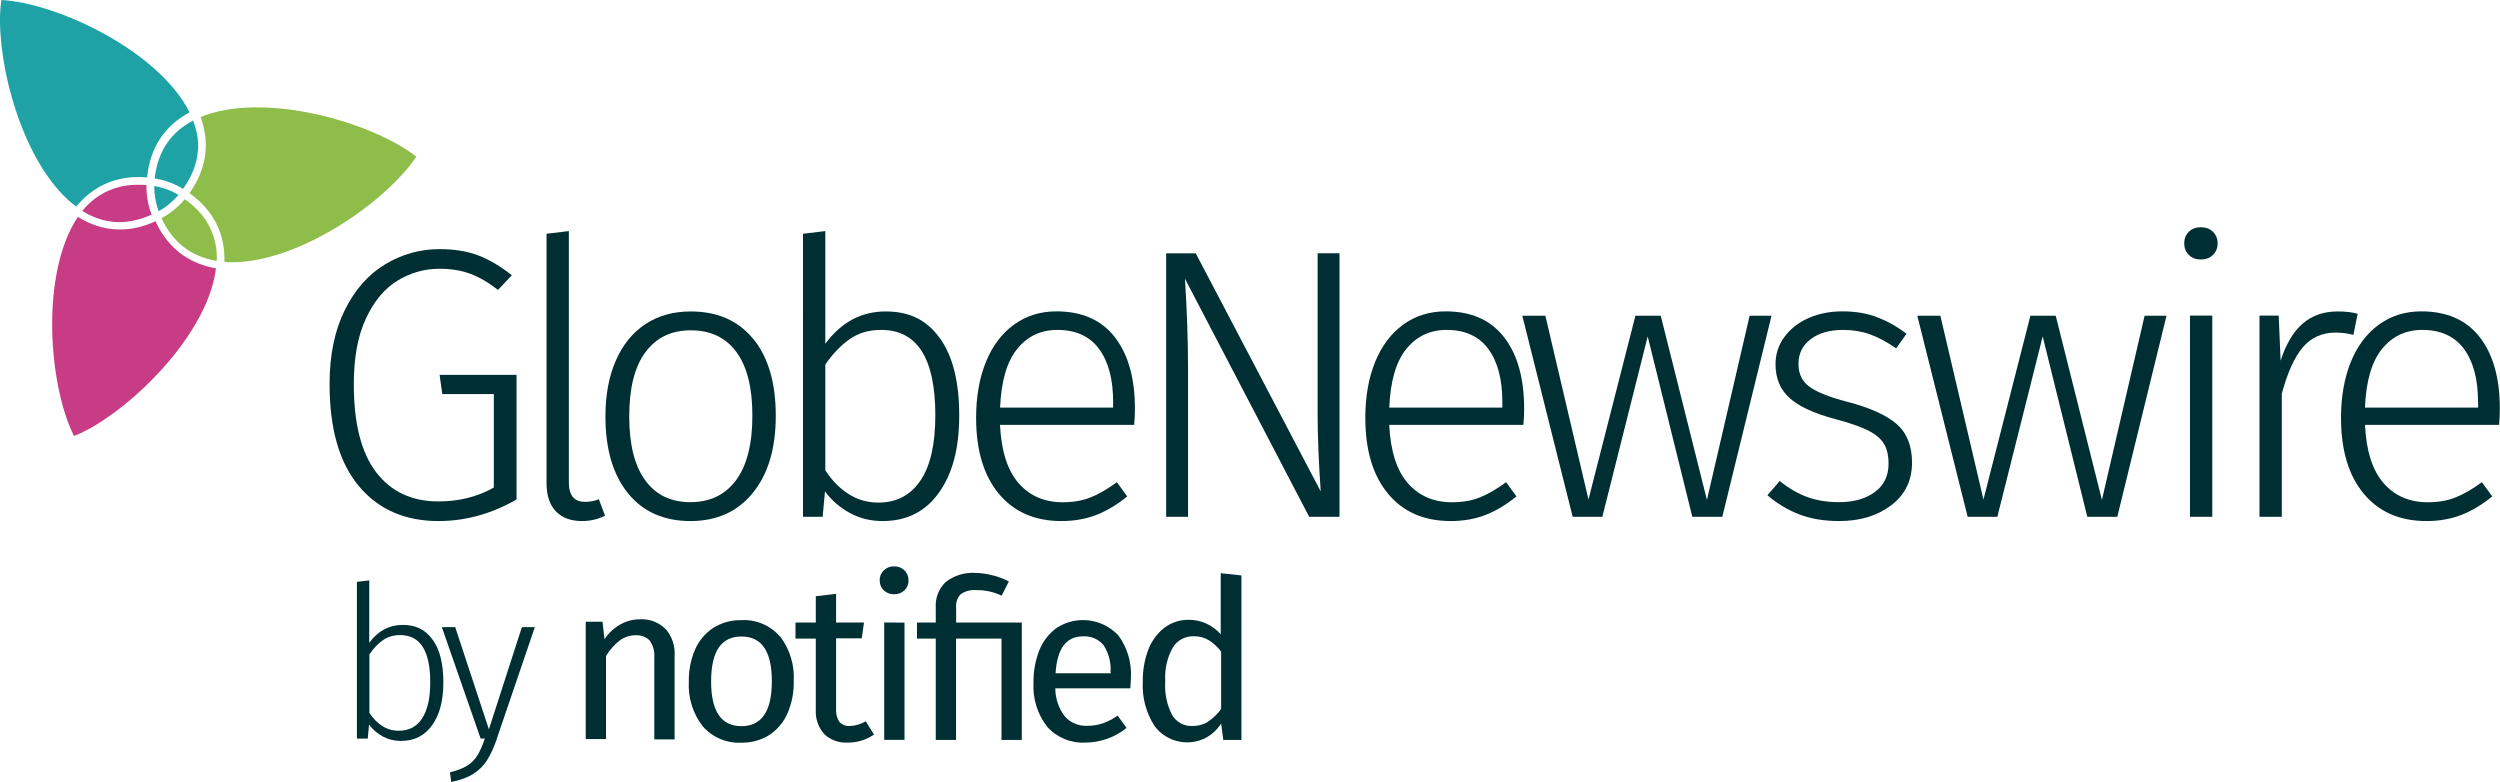
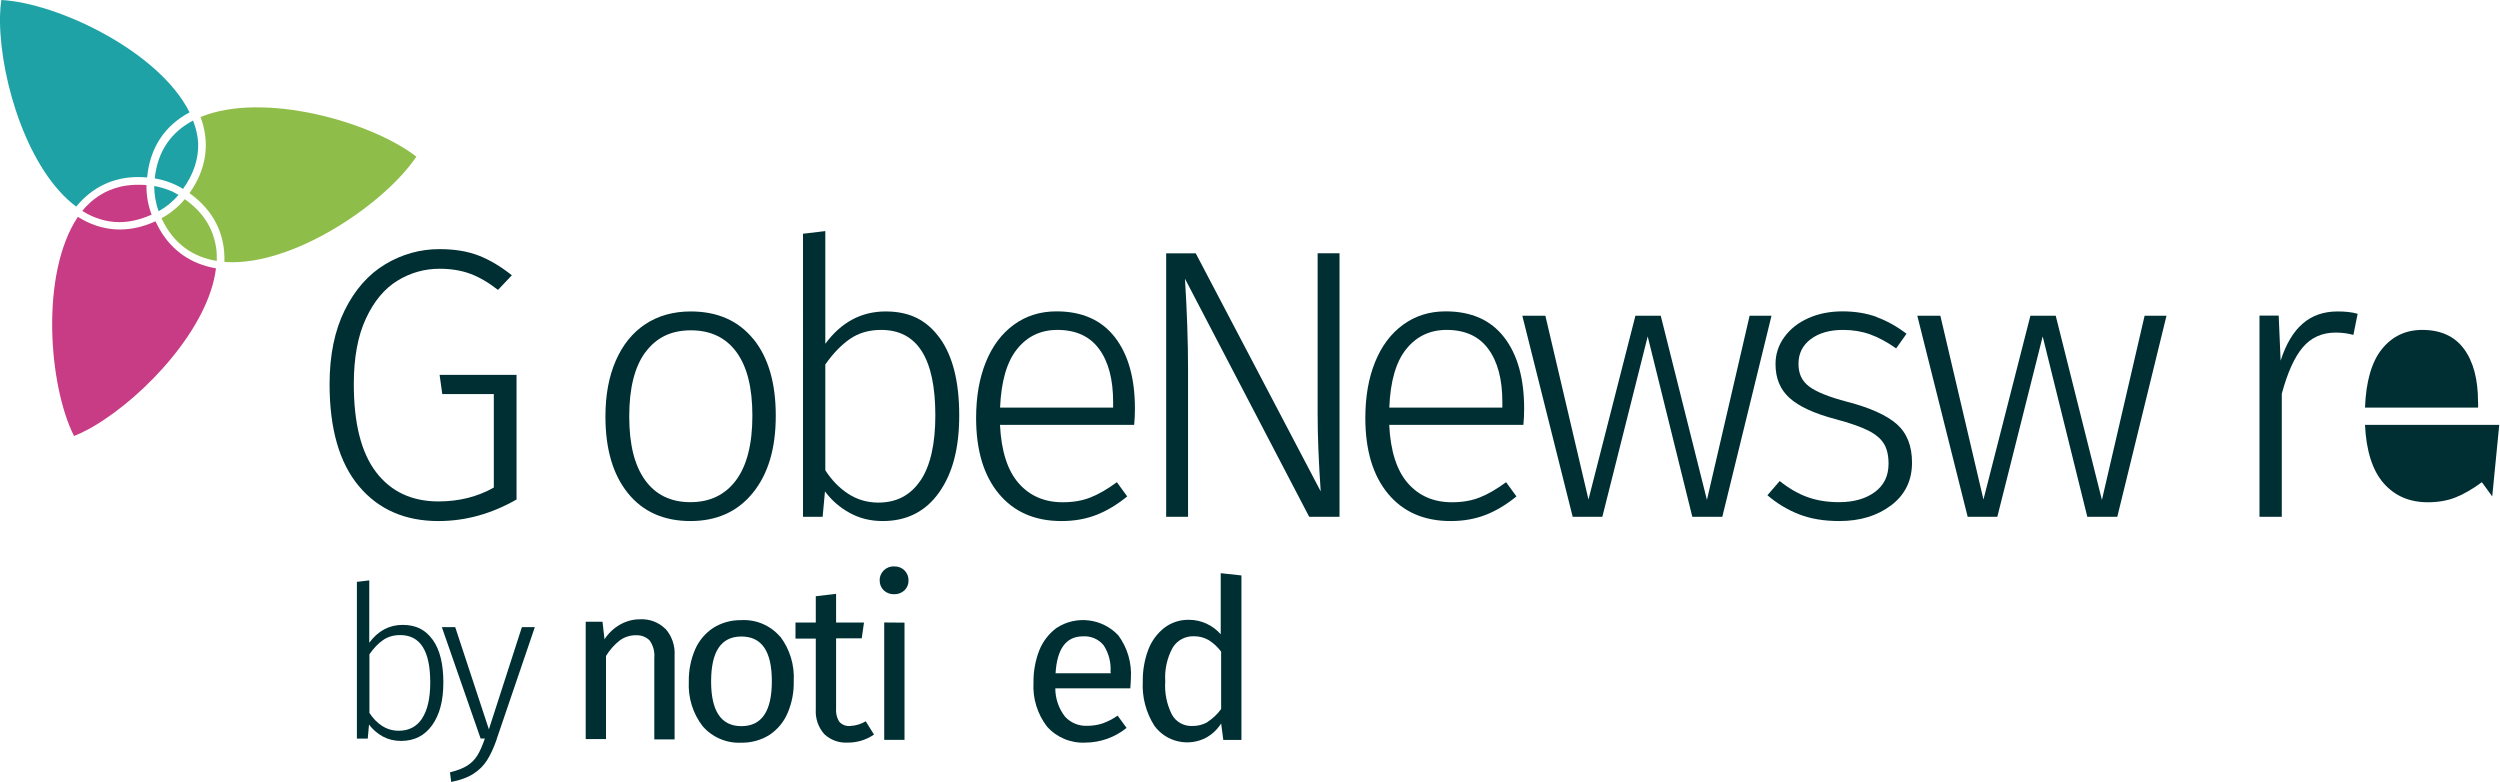
<svg xmlns="http://www.w3.org/2000/svg" version="1.1" viewBox="0 0 299.25 93.6">
  <defs>
    <style>
      .cls-1 {
        fill: #1ea2a5;
      }

      .cls-2 {
        fill: #c73c84;
      }

      .cls-3 {
        fill: #002f33;
      }

      .cls-4 {
        fill: #8fbd4a;
      }
    </style>
  </defs>
  <g>
    <g id="Notified_Logo_x5F_GlobeNewswire_x5F_Partial_Charcoal">
      <g id="Trillium">
        <path class="cls-4" d="M24.01,14.01c1.16,3.14.7,6.26-1.33,9.11,2.86,2.04,4.29,4.87,4.18,8.23.31.02.63.04.95.04,7.96,0,18.34-7.15,22.03-12.64-5.44-4.21-18.37-7.84-25.83-4.74" />
        <path class="cls-1" d="M9.12,24.73c1.9-2.31,4.43-3.54,7.42-3.54.35,0,.71.02,1.07.05.33-3.55,2.1-6.2,5.08-7.79C19.07,6.17,6.96.37.16,0,.07.6.02,1.25,0,1.94c0,.01,0,.03,0,.04C0,2.2,0,2.43,0,2.66c.1,7.18,3.4,17.82,9.12,22.07" />
        <path class="cls-1" d="M18.52,21.36s.02,0,.03,0c1.2.2,2.33.62,3.36,1.25,1.32-1.84,1.87-3.68,1.81-5.48-.05-.91-.27-1.82-.61-2.7-2.5,1.32-4.23,3.53-4.59,6.93" />
        <path class="cls-4" d="M25.88,29.72c-.01-.1-.03-.2-.05-.3-.23-1.32-.76-2.57-1.67-3.7-.54-.67-1.22-1.3-2.04-1.88-.78.93-1.71,1.7-2.79,2.28,0,0,0,0,0,0,1.44,3.11,3.81,4.66,6.62,5.11.01-.51,0-1.02-.07-1.52" />
        <path class="cls-2" d="M25.86,32.12c-2.95-.5-5.27-2.08-6.76-4.68-.17-.3-.33-.62-.49-.95-3.24,1.48-6.42,1.27-9.29-.53-4.52,6.76-3.52,20.15-.46,26.23.56-.22,1.16-.5,1.76-.83.01,0,.03-.01.04-.02.19-.1.39-.22.58-.33,6.18-3.65,13.77-11.82,14.61-18.89" />
        <path class="cls-2" d="M17.54,22.16c-.1,0-.21-.03-.3-.03-.11,0-.22,0-.32-.01-.24,0-.48,0-.72,0-.18,0-.36.01-.53.03-.2.02-.4.04-.6.07-.17.03-.33.05-.5.09-.19.04-.38.09-.56.15-.15.04-.31.09-.46.14-.18.06-.35.14-.53.21-.14.06-.28.12-.42.19-.17.09-.33.18-.49.28-.13.08-.25.15-.38.23-.16.11-.31.23-.47.35-.11.09-.23.17-.33.26-.15.13-.3.28-.45.43-.09.09-.19.18-.28.28-.12.13-.23.28-.35.42,1.36.85,2.85,1.34,4.46,1.34,1.21,0,2.5-.3,3.84-.9,0-.02-.01-.03-.02-.05-.42-1.11-.61-2.28-.6-3.47" />
        <path class="cls-1" d="M19.42,22.49c-.32-.09-.64-.17-.96-.23,0,1.03.17,2.05.53,3.02.91-.5,1.71-1.16,2.38-1.95-.19-.11-.38-.22-.58-.32-.44-.22-.9-.39-1.37-.52" />
      </g>
      <g id="Charcoal">
        <path class="cls-3" d="M79.66,75.27c.77.88,1.16,2.02,1.09,3.18v10.06h-2.43v-9.75c.07-.75-.13-1.5-.57-2.11-.43-.42-1.02-.64-1.62-.61-.71-.01-1.4.21-1.97.64-.65.51-1.19,1.14-1.62,1.84v9.95h-2.43v-14.05h2.01l.24,2.1c.47-.72,1.1-1.32,1.85-1.75.74-.42,1.57-.65,2.43-.64,1.12-.06,2.21.36,3,1.14" />
        <path class="cls-3" d="M93.39,76.19c1.16,1.53,1.73,3.43,1.62,5.35.03,1.32-.22,2.63-.75,3.85-.45,1.05-1.21,1.95-2.17,2.59-1,.62-2.17.94-3.35.92-1.76.09-3.47-.64-4.63-1.97-1.18-1.53-1.76-3.42-1.66-5.35-.02-1.32.23-2.62.75-3.83.45-1.05,1.21-1.95,2.17-2.59,1.01-.63,2.17-.95,3.36-.93,1.77-.1,3.49.63,4.64,1.97M85.12,81.57c0,3.57,1.21,5.35,3.63,5.35,2.43,0,3.64-1.79,3.64-5.38s-1.21-5.35-3.64-5.35-3.63,1.79-3.63,5.38" />
        <path class="cls-3" d="M104.61,87.93c-.93.64-2.03.97-3.15.96-1.03.06-2.05-.31-2.8-1.02-.72-.82-1.08-1.89-1.01-2.97v-8.46h-2.43v-1.92h2.43v-3.15l2.43-.29v3.44h3.34l-.27,1.89h-3.07v8.38c-.05.56.08,1.13.39,1.61.33.36.81.55,1.29.5.66-.03,1.3-.22,1.87-.56l.99,1.59Z" />
        <path class="cls-3" d="M108.27,68.28c.32.32.49.75.48,1.2.01.44-.16.87-.48,1.18-.34.32-.8.49-1.26.47-.46.01-.9-.16-1.23-.47-.32-.31-.49-.74-.48-1.18-.02-.45.16-.88.48-1.2.33-.32.77-.5,1.23-.48.47-.02.93.15,1.26.48M108.27,74.54v14.02h-2.43v-14.05l2.43.02Z" />
-         <path class="cls-3" d="M118.9,68.88c.64.17,1.27.41,1.86.72l-.86,1.7c-.93-.44-1.94-.67-2.97-.66-.69-.07-1.38.1-1.95.5-.4.44-.59,1.02-.53,1.61v1.77h7.86v14.05h-2.43v-12.13h-5.44v12.13h-2.43v-12.13h-2.25v-1.92h2.25v-1.81c-.07-1.13.36-2.23,1.16-3.02,1.04-.82,2.35-1.21,3.66-1.11.69.02,1.38.12,2.05.31" />
        <path class="cls-3" d="M135.31,82.39h-8.99c0,1.23.41,2.43,1.17,3.4.67.73,1.63,1.13,2.63,1.09.63,0,1.27-.09,1.87-.29.63-.23,1.24-.54,1.79-.93l1.07,1.47c-1.39,1.13-3.13,1.75-4.93,1.76-1.74.09-3.43-.61-4.59-1.92-1.16-1.51-1.73-3.38-1.62-5.27-.02-1.32.22-2.64.7-3.87.42-1.05,1.13-1.97,2.04-2.65,2.35-1.56,5.49-1.18,7.42.88,1.08,1.47,1.61,3.27,1.5,5.09-.02.41-.03.82-.07,1.25M132.93,80.43c.08-1.12-.21-2.23-.81-3.17-.6-.75-1.53-1.15-2.48-1.09-2.02,0-3.11,1.47-3.29,4.42h6.61l-.02-.16Z" />
        <path class="cls-3" d="M148.6,68.88v19.69h-2.17l-.26-1.97c-.44.69-1.03,1.26-1.74,1.67-2.13,1.16-4.8.57-6.24-1.38-1.01-1.58-1.5-3.43-1.4-5.3-.02-1.31.2-2.61.66-3.83.39-1.03,1.06-1.94,1.93-2.62.84-.64,1.88-.97,2.94-.95,1.46,0,2.84.64,3.8,1.73v-7.31l2.48.27ZM144.55,86.41c.63-.41,1.18-.93,1.62-1.54v-6.87c-.41-.55-.91-1.01-1.49-1.38-.54-.31-1.15-.47-1.78-.46-1.02-.03-1.99.48-2.52,1.35-.68,1.23-.99,2.63-.9,4.03-.1,1.39.18,2.78.81,4.02.48.85,1.4,1.37,2.38,1.34.66.02,1.32-.14,1.89-.48v-.02Z" />
        <path class="cls-3" d="M57.27,30.58c1.32.51,2.65,1.3,4,2.37l-1.66,1.75c-1.14-.89-2.24-1.53-3.32-1.93-1.08-.4-2.3-.6-3.68-.6-1.81,0-3.49.48-5.04,1.43-1.55.95-2.81,2.46-3.77,4.53-.97,2.07-1.45,4.69-1.45,7.85,0,4.7.89,8.21,2.67,10.54,1.78,2.33,4.27,3.5,7.46,3.5,2.46,0,4.67-.55,6.63-1.66v-11.19h-6.17l-.32-2.3h9.21v14.92c-3.01,1.72-6.12,2.58-9.35,2.58-4.02,0-7.2-1.4-9.53-4.19-2.33-2.79-3.5-6.86-3.5-12.2,0-3.47.61-6.42,1.82-8.86,1.21-2.44,2.82-4.27,4.83-5.48,2.01-1.21,4.18-1.82,6.51-1.82,1.78,0,3.33.25,4.65.76" />
-         <path class="cls-3" d="M66.55,61.22c-.75-.77-1.13-1.9-1.13-3.41v-29.83l2.67-.32v30.06c0,1.57.64,2.35,1.93,2.35.64,0,1.2-.11,1.66-.32l.74,1.98c-.86.43-1.78.64-2.76.64-1.32,0-2.36-.38-3.11-1.15" />
        <path class="cls-3" d="M77.25,42.16c-1.29,1.75-1.93,4.31-1.93,7.69s.64,5.89,1.91,7.64c1.27,1.75,3.08,2.62,5.41,2.62s4.15-.87,5.46-2.62c1.3-1.75,1.96-4.33,1.96-7.73s-.64-5.88-1.91-7.62c-1.27-1.73-3.09-2.6-5.46-2.6s-4.14.88-5.43,2.62M90.17,40.57c1.79,2.19,2.69,5.26,2.69,9.19s-.91,6.97-2.74,9.23c-1.83,2.26-4.32,3.38-7.48,3.38s-5.69-1.11-7.48-3.34c-1.8-2.23-2.69-5.29-2.69-9.19,0-2.55.41-4.77,1.24-6.67.83-1.9,2.01-3.36,3.54-4.37,1.53-1.01,3.35-1.52,5.43-1.52,3.19,0,5.69,1.1,7.48,3.29" />
        <path class="cls-3" d="M110.19,57.51c1.18-1.76,1.77-4.37,1.77-7.8,0-6.81-2.16-10.22-6.49-10.22-1.44,0-2.69.36-3.73,1.08-1.04.72-2.03,1.74-2.95,3.06v12.66c.77,1.2,1.69,2.14,2.76,2.83,1.07.69,2.27,1.04,3.59,1.04,2.18,0,3.86-.88,5.04-2.65M112.52,40.5c1.53,2.15,2.3,5.22,2.3,9.21s-.81,6.98-2.42,9.25c-1.61,2.27-3.86,3.41-6.74,3.41-1.44,0-2.76-.32-3.94-.97-1.18-.64-2.17-1.5-2.97-2.58l-.28,3.04h-2.35V27.98l2.67-.32v13.49c1.9-2.58,4.31-3.87,7.23-3.87s4.96,1.08,6.49,3.22" />
        <path class="cls-3" d="M133.24,48.1c0-2.7-.56-4.81-1.68-6.33-1.12-1.52-2.78-2.28-4.99-2.28-2,0-3.61.77-4.83,2.3-1.23,1.53-1.9,3.87-2.03,7h13.53v-.69ZM135.77,50.86h-16.07c.15,3.13.9,5.46,2.23,6.98,1.33,1.52,3.09,2.28,5.27,2.28,1.26,0,2.37-.19,3.34-.58.97-.38,2.02-.99,3.15-1.82l1.24,1.7c-1.2.98-2.43,1.72-3.68,2.21-1.26.49-2.65.74-4.19.74-3.19,0-5.69-1.09-7.5-3.27-1.81-2.18-2.72-5.2-2.72-9.07,0-2.55.39-4.78,1.17-6.7.78-1.92,1.9-3.41,3.36-4.47,1.46-1.06,3.15-1.59,5.09-1.59,3.07,0,5.4,1.04,7,3.11,1.6,2.07,2.39,4.92,2.39,8.54,0,.67-.03,1.32-.09,1.93" />
        <path class="cls-3" d="M160.35,61.86h-3.64l-14.87-28.5c.24,3.84.37,7.46.37,10.87v17.63h-2.62v-31.54h3.54l14.96,28.5c-.25-3.56-.37-6.68-.37-9.35v-19.15h2.62v31.54Z" />
        <path class="cls-3" d="M179.83,48.1c0-2.7-.56-4.81-1.68-6.33-1.12-1.52-2.78-2.28-4.99-2.28-2,0-3.61.77-4.84,2.3-1.23,1.53-1.9,3.87-2.02,7h13.53v-.69ZM182.36,50.86h-16.07c.15,3.13.9,5.46,2.23,6.98,1.33,1.52,3.09,2.28,5.27,2.28,1.26,0,2.37-.19,3.34-.58.97-.38,2.02-.99,3.15-1.82l1.24,1.7c-1.2.98-2.43,1.72-3.68,2.21-1.26.49-2.65.74-4.19.74-3.19,0-5.69-1.09-7.5-3.27-1.81-2.18-2.72-5.2-2.72-9.07,0-2.55.39-4.78,1.17-6.7.78-1.92,1.9-3.41,3.36-4.47,1.46-1.06,3.15-1.59,5.09-1.59,3.07,0,5.4,1.04,7,3.11,1.6,2.07,2.39,4.92,2.39,8.54,0,.67-.03,1.32-.09,1.93" />
        <polygon class="cls-3" points="212.05 37.79 206.16 61.86 202.57 61.86 197.23 40.27 191.8 61.86 188.25 61.86 182.22 37.79 184.98 37.79 190.14 59.79 195.76 37.79 198.79 37.79 204.32 59.84 209.43 37.79 212.05 37.79" />
        <path class="cls-3" d="M224.62,37.95c1.23.45,2.42,1.11,3.59,2l-1.24,1.75c-1.1-.77-2.15-1.33-3.13-1.68-.98-.35-2.06-.53-3.22-.53-1.6,0-2.89.37-3.87,1.1-.98.74-1.47,1.72-1.47,2.95s.42,2.07,1.27,2.72c.84.64,2.37,1.26,4.58,1.84,2.73.71,4.7,1.6,5.92,2.67,1.21,1.07,1.82,2.61,1.82,4.6,0,2.15-.83,3.85-2.49,5.11-1.66,1.26-3.73,1.89-6.21,1.89-1.84,0-3.45-.27-4.83-.81-1.38-.54-2.64-1.3-3.78-2.28l1.47-1.7c1.07.86,2.17,1.5,3.29,1.91,1.12.41,2.39.62,3.8.62,1.78,0,3.21-.41,4.31-1.22,1.09-.81,1.63-1.94,1.63-3.38,0-.98-.18-1.78-.55-2.39-.37-.61-1-1.14-1.89-1.59-.89-.44-2.19-.9-3.91-1.36-2.55-.67-4.38-1.52-5.5-2.53-1.12-1.01-1.68-2.36-1.68-4.05,0-1.2.35-2.28,1.06-3.25.71-.97,1.66-1.72,2.88-2.26,1.21-.54,2.57-.81,4.07-.81s2.87.22,4.1.67" />
        <polygon class="cls-3" points="259.33 37.79 253.44 61.86 249.85 61.86 244.51 40.27 239.08 61.86 235.53 61.86 229.5 37.79 232.26 37.79 237.42 59.79 243.04 37.79 246.07 37.79 251.6 59.84 256.71 37.79 259.33 37.79" />
-         <path class="cls-3" d="M264.81,61.86h-2.67v-24.08h2.67v24.08ZM264.9,27.75c.37.37.55.83.55,1.38s-.18,1.01-.55,1.38c-.37.37-.86.55-1.47.55s-1.06-.18-1.43-.55c-.37-.37-.55-.83-.55-1.38s.18-1.01.55-1.38c.37-.37.84-.55,1.43-.55.61,0,1.1.18,1.47.55" />
        <path class="cls-3" d="M282.21,37.56l-.51,2.53c-.67-.19-1.38-.28-2.12-.28-1.63,0-2.94.59-3.94,1.77-1,1.18-1.83,3.03-2.51,5.55v14.73h-2.67v-24.08h2.3l.23,5.39c.64-1.99,1.53-3.48,2.65-4.44,1.12-.97,2.51-1.45,4.17-1.45.95,0,1.75.09,2.39.28" />
-         <path class="cls-3" d="M296.62,48.1c0-2.7-.56-4.81-1.68-6.33-1.12-1.52-2.79-2.28-4.99-2.28-2,0-3.61.77-4.84,2.3-1.23,1.53-1.9,3.87-2.02,7h13.54v-.69ZM299.16,50.86h-16.07c.15,3.13.9,5.46,2.23,6.98,1.33,1.52,3.09,2.28,5.27,2.28,1.26,0,2.37-.19,3.34-.58.97-.38,2.02-.99,3.15-1.82l1.24,1.7c-1.2.98-2.42,1.72-3.68,2.21-1.26.49-2.65.74-4.19.74-3.19,0-5.69-1.09-7.51-3.27-1.81-2.18-2.72-5.2-2.72-9.07,0-2.55.39-4.78,1.17-6.7.78-1.92,1.9-3.41,3.36-4.47,1.46-1.06,3.15-1.59,5.09-1.59,3.07,0,5.4,1.04,7,3.11,1.6,2.07,2.39,4.92,2.39,8.54,0,.67-.03,1.32-.09,1.93" />
+         <path class="cls-3" d="M296.62,48.1c0-2.7-.56-4.81-1.68-6.33-1.12-1.52-2.79-2.28-4.99-2.28-2,0-3.61.77-4.84,2.3-1.23,1.53-1.9,3.87-2.02,7h13.54v-.69ZM299.16,50.86h-16.07c.15,3.13.9,5.46,2.23,6.98,1.33,1.52,3.09,2.28,5.27,2.28,1.26,0,2.37-.19,3.34-.58.97-.38,2.02-.99,3.15-1.82l1.24,1.7" />
        <path class="cls-3" d="M50.52,86c.65-.98.98-2.42.98-4.32,0-3.77-1.2-5.66-3.59-5.66-.8,0-1.49.2-2.06.6-.58.4-1.12.96-1.63,1.7v7.01c.42.66.93,1.18,1.53,1.57.6.38,1.26.57,1.99.57,1.21,0,2.14-.49,2.79-1.47M51.8,76.58c.85,1.19,1.27,2.89,1.27,5.1s-.45,3.87-1.34,5.12c-.89,1.26-2.14,1.89-3.73,1.89-.8,0-1.53-.18-2.18-.53-.65-.36-1.2-.83-1.65-1.43l-.15,1.68h-1.3v-18.76l1.48-.18v7.47c1.05-1.43,2.39-2.14,4-2.14s2.74.59,3.59,1.78" />
        <path class="cls-3" d="M59.47,88.45c-.36,1.04-.75,1.89-1.17,2.55-.42.66-.98,1.21-1.66,1.64-.68.43-1.56.75-2.63.96l-.15-1.15c.88-.22,1.58-.49,2.08-.81.5-.32.9-.73,1.2-1.21.3-.48.6-1.16.9-2.03h-.51l-4.64-13.33h1.6l4.03,12.23,3.95-12.23h1.55l-4.56,13.38Z" />
      </g>
    </g>
  </g>
</svg>